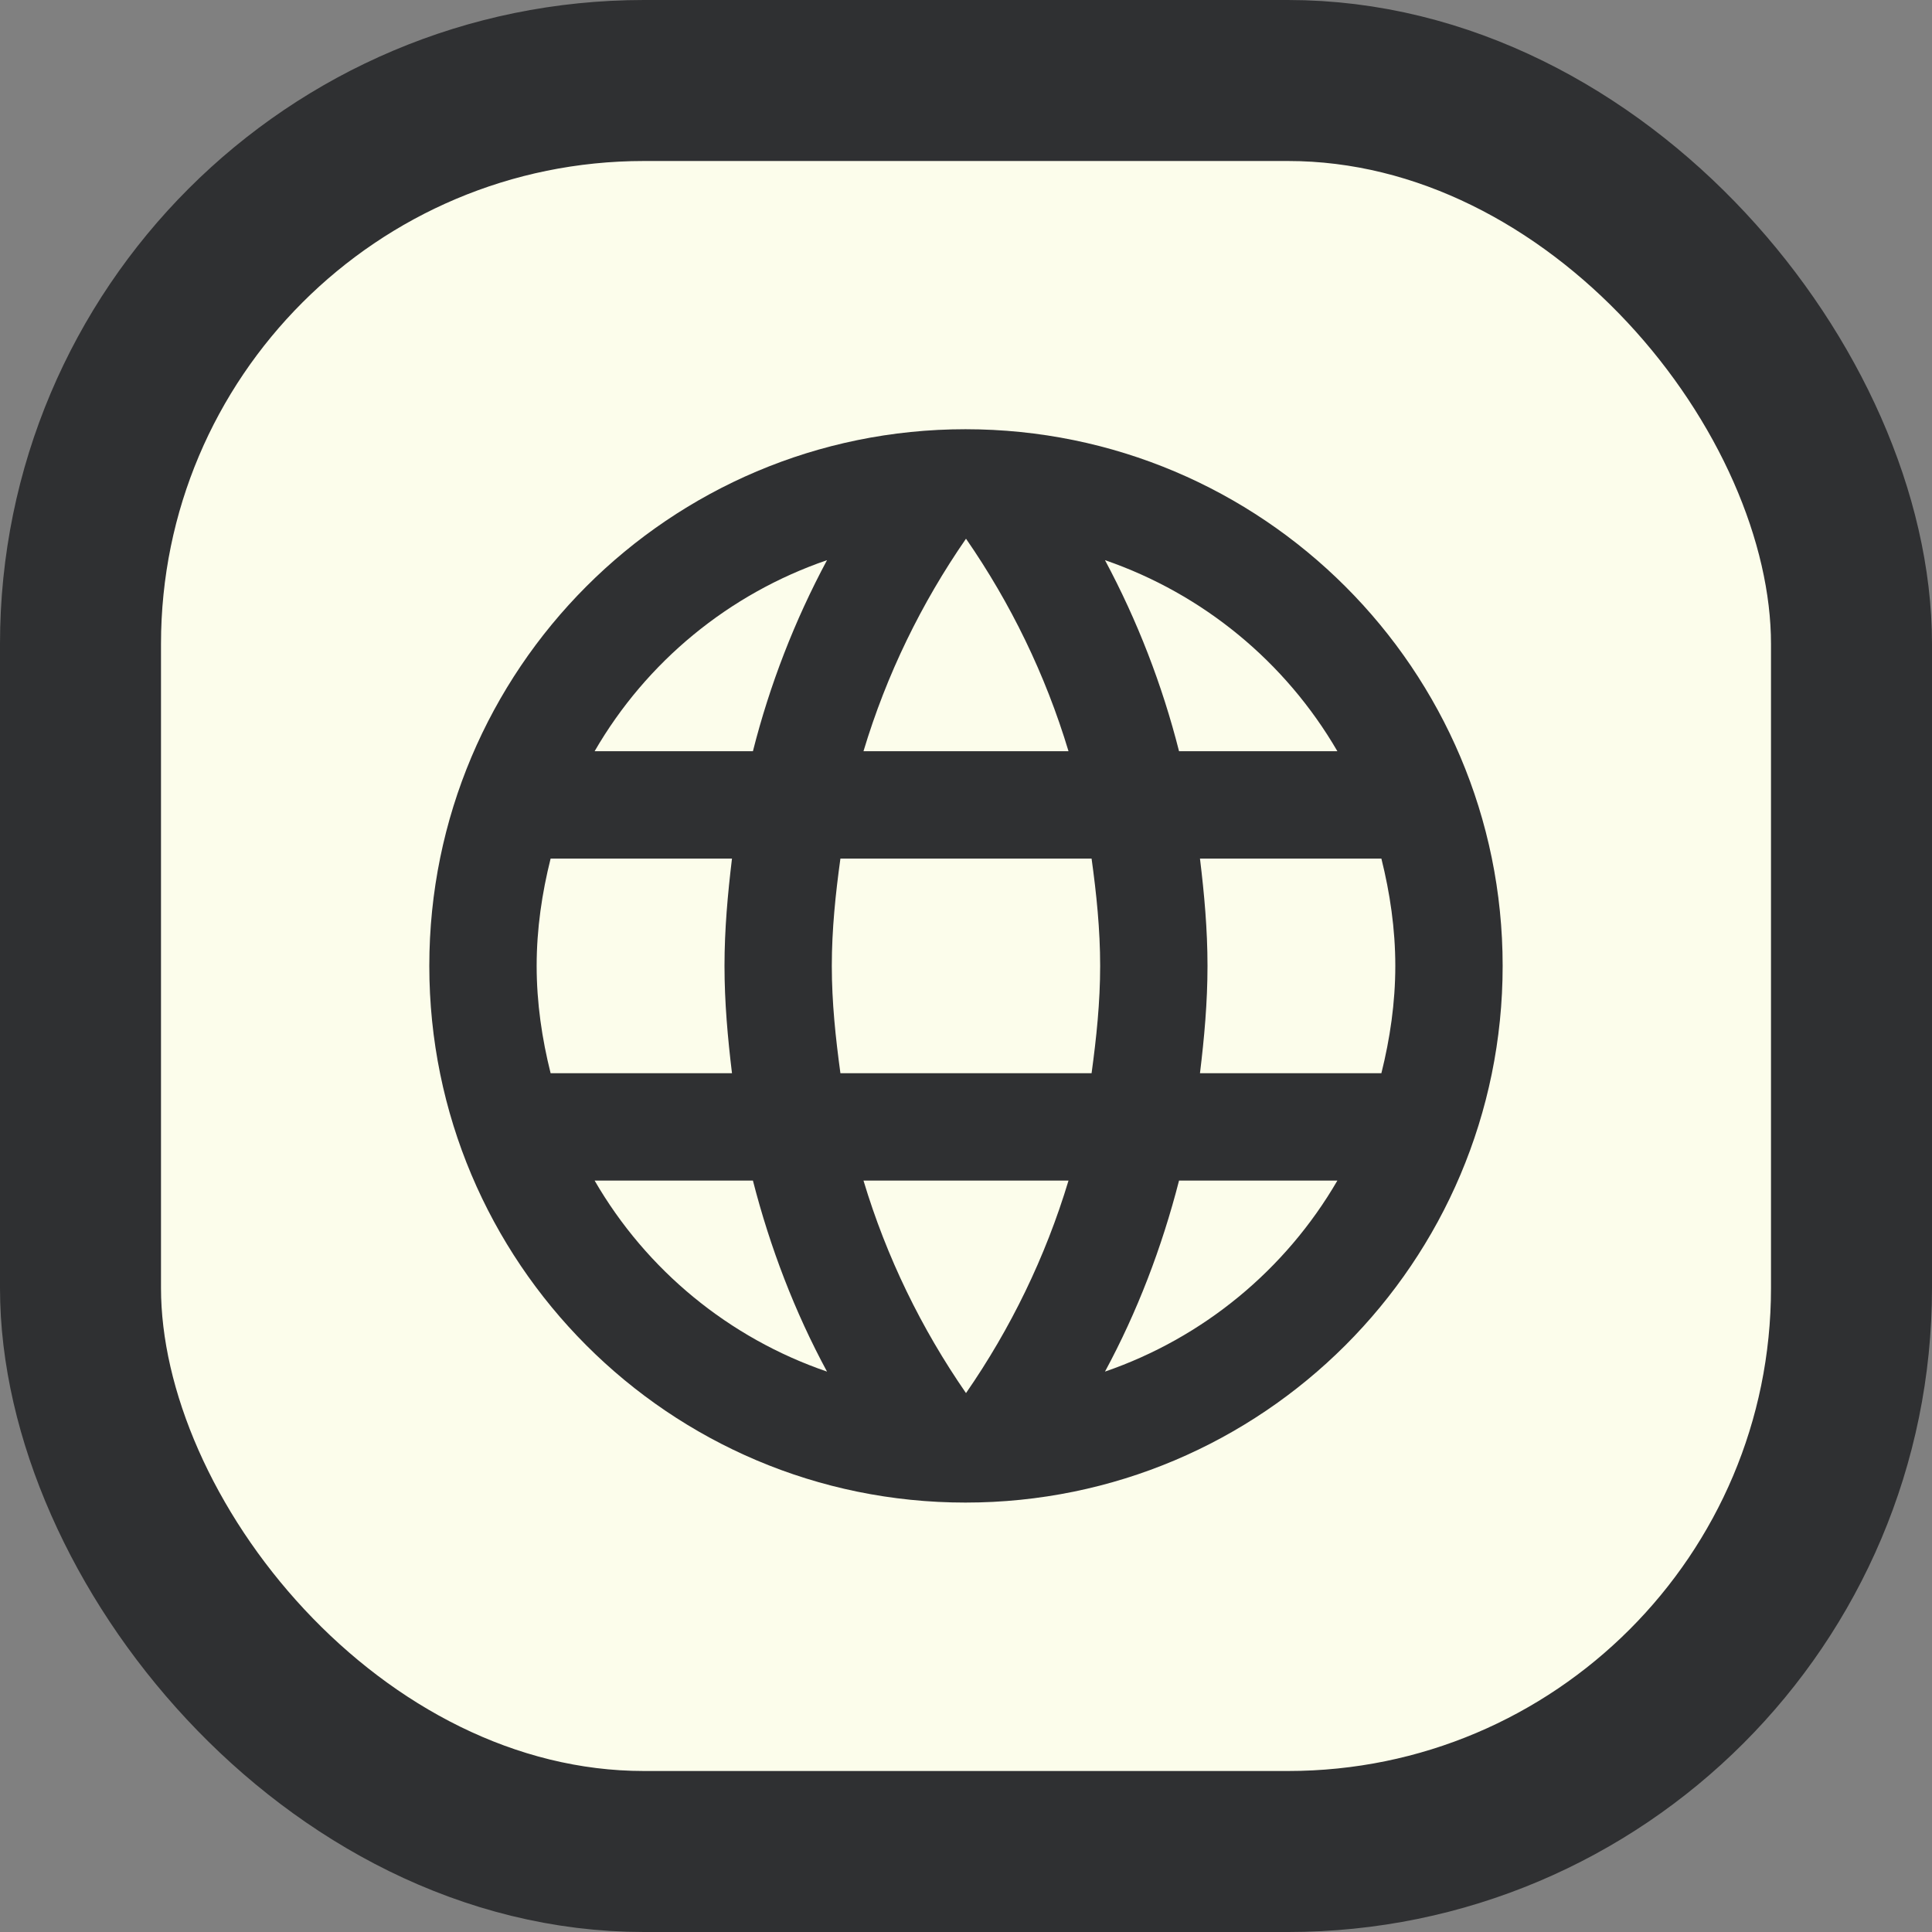
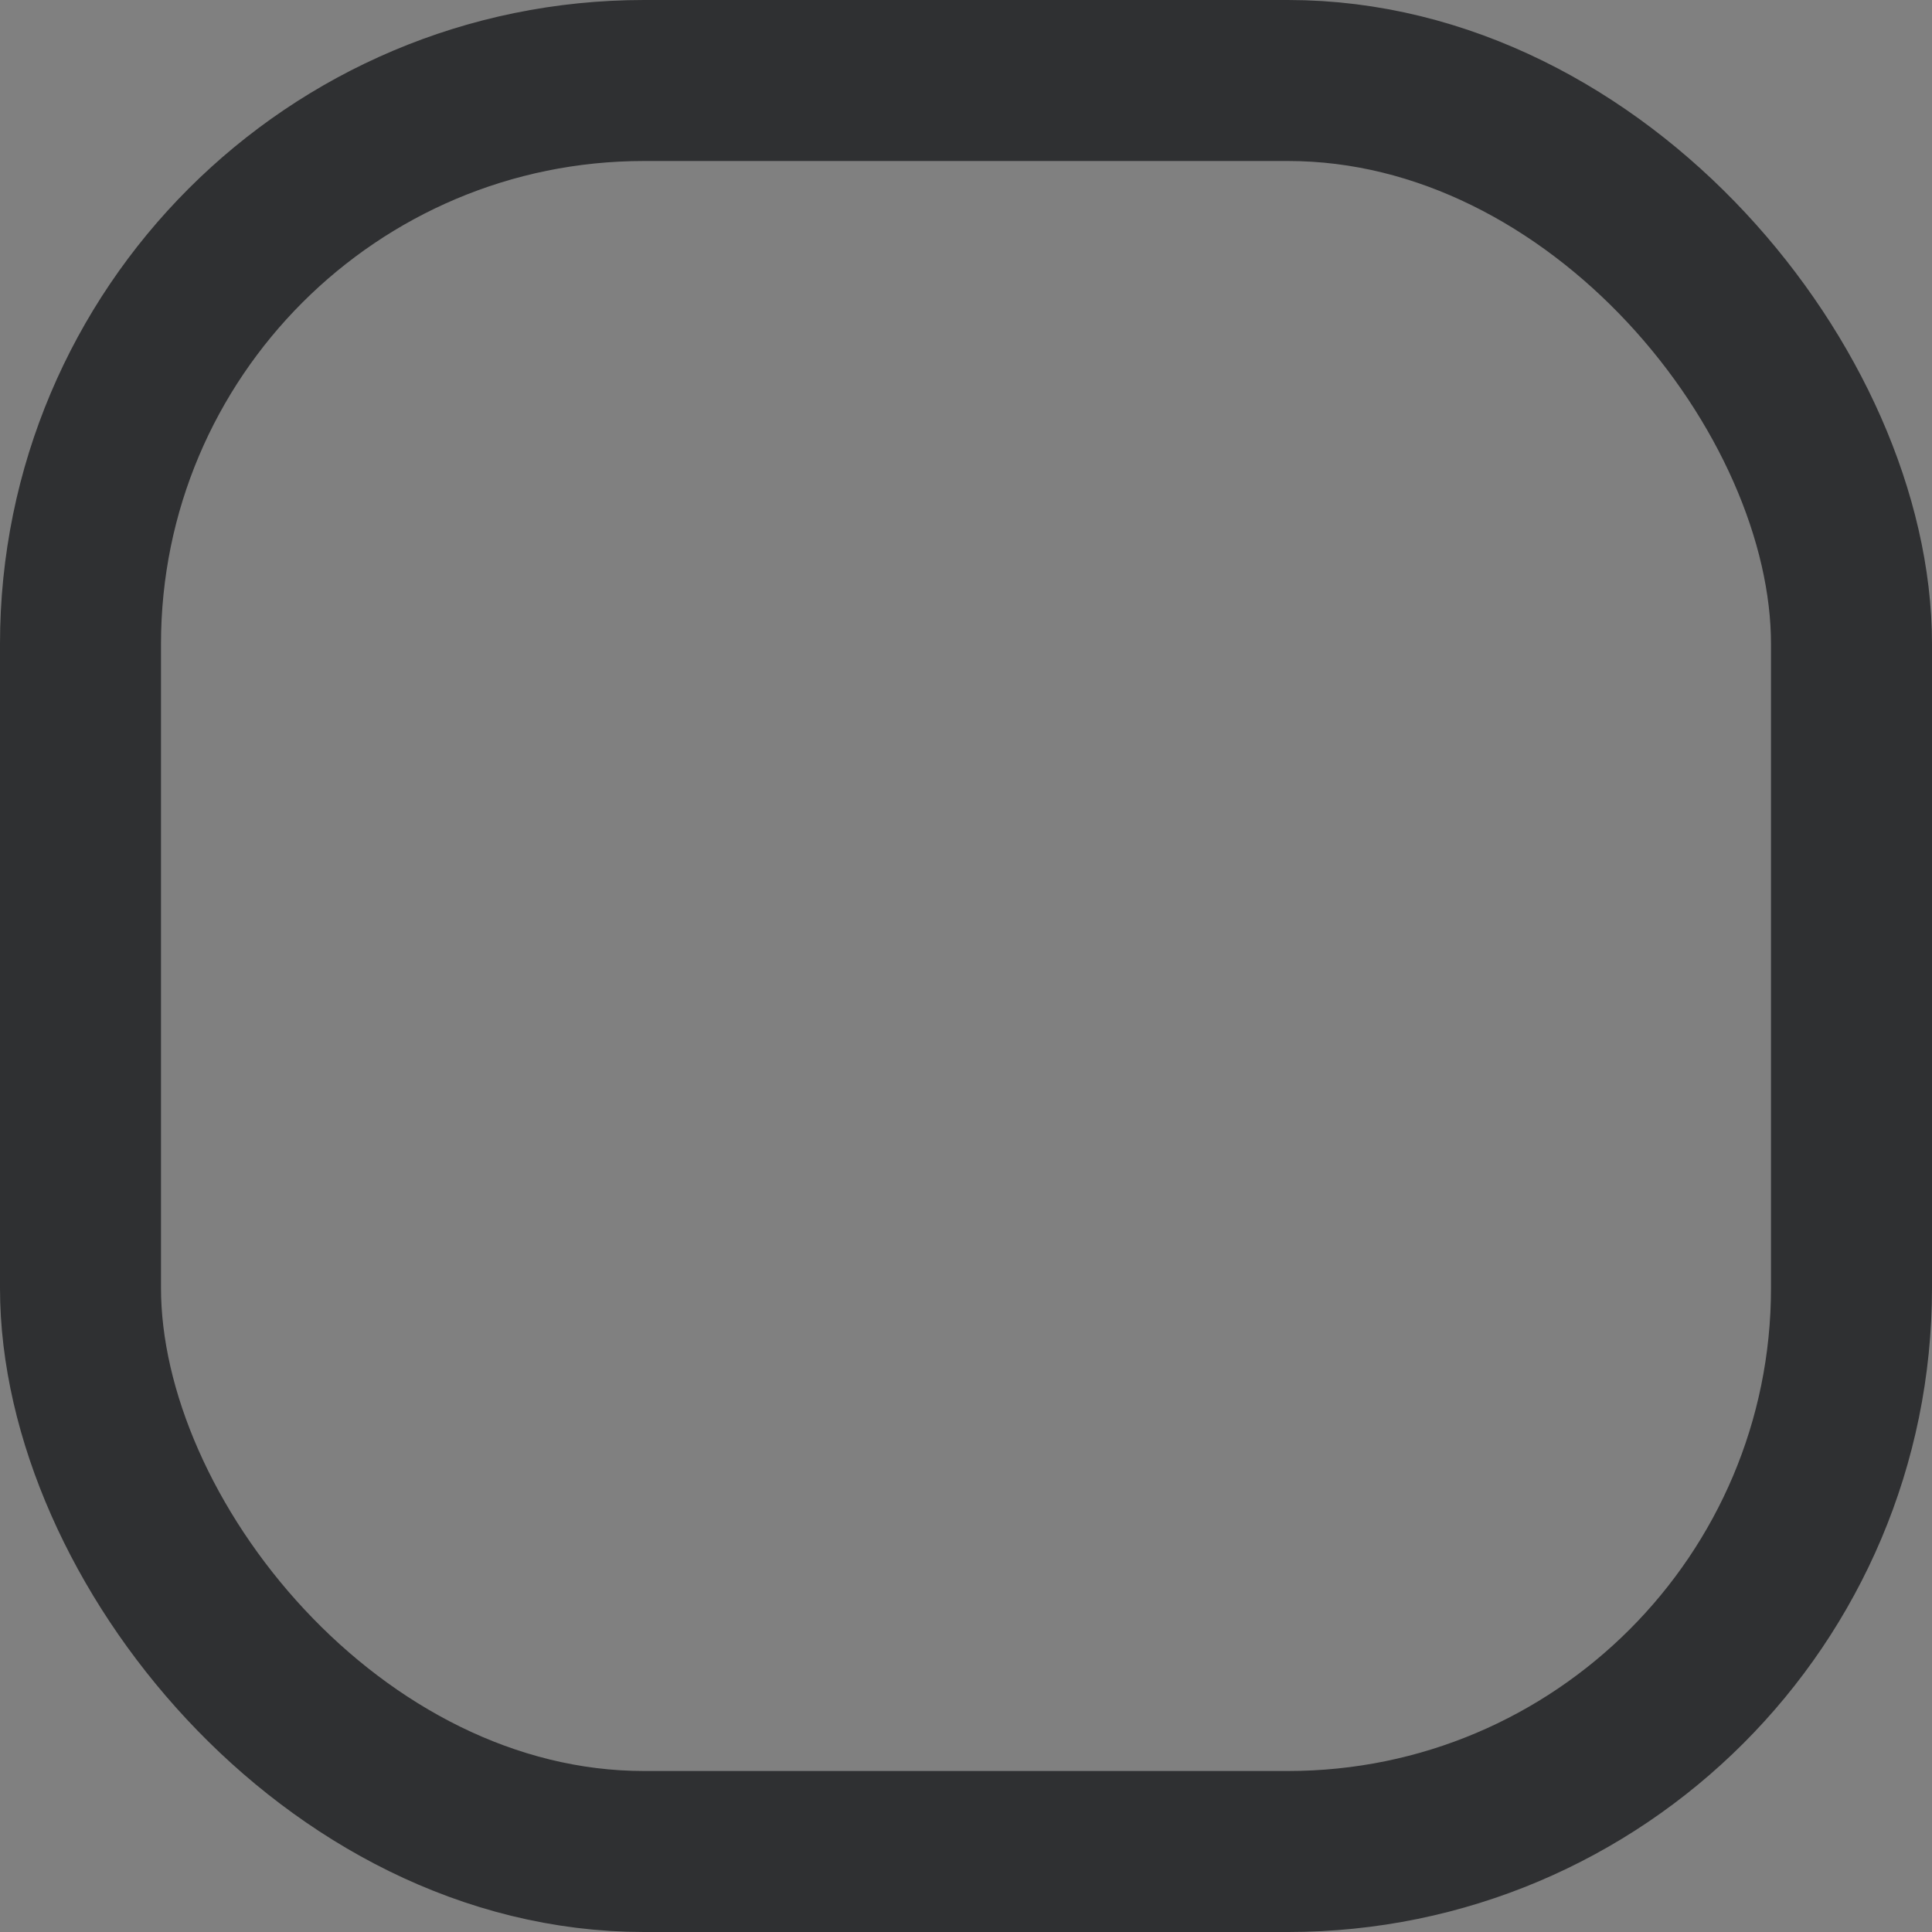
<svg xmlns="http://www.w3.org/2000/svg" width="48" height="48" viewBox="0 0 48 48" fill="none">
  <rect x="0" y="0" width="48" height="48" fill="#808080" stroke="none" />
-   <rect x="2" y="2" width="44" height="44" rx="14" fill="#FCFDEB" />
  <rect x="2" y="2" width="44" height="44" rx="14" stroke="#2F3032" stroke-width="4" />
-   <path d="M23.986 10.664C16.627 10.664 10.666 16.637 10.666 23.997C10.666 31.357 16.627 37.331 23.986 37.331C31.36 37.331 37.333 31.357 37.333 23.997C37.333 16.637 31.36 10.664 23.986 10.664ZM33.227 18.664H29.293C28.875 17.013 28.257 15.419 27.453 13.917C29.885 14.755 31.935 16.44 33.227 18.664ZM24 13.384C25.107 14.984 25.973 16.757 26.547 18.664H21.453C22.026 16.757 22.893 14.984 24 13.384ZM13.68 26.664C13.466 25.811 13.333 24.917 13.333 23.997C13.333 23.077 13.466 22.184 13.68 21.331H18.186C18.08 22.211 18 23.091 18 23.997C18 24.904 18.08 25.784 18.186 26.664H13.68ZM14.773 29.331H18.706C19.133 30.997 19.747 32.597 20.547 34.077C18.113 33.243 16.062 31.558 14.773 29.331ZM18.706 18.664H14.773C16.062 16.437 18.113 14.752 20.547 13.917C19.742 15.419 19.124 17.013 18.706 18.664ZM24 34.611C22.893 33.011 22.026 31.237 21.453 29.331H26.547C25.973 31.237 25.107 33.011 24 34.611ZM27.12 26.664H20.88C20.76 25.784 20.666 24.904 20.666 23.997C20.666 23.091 20.76 22.197 20.88 21.331H27.12C27.24 22.197 27.333 23.091 27.333 23.997C27.333 24.904 27.24 25.784 27.12 26.664ZM27.453 34.077C28.253 32.597 28.866 30.997 29.293 29.331H33.227C31.935 31.555 29.885 33.24 27.453 34.077ZM29.813 26.664C29.92 25.784 30 24.904 30 23.997C30 23.091 29.92 22.211 29.813 21.331H34.32C34.533 22.184 34.666 23.077 34.666 23.997C34.666 24.917 34.533 25.811 34.32 26.664H29.813Z" fill="#2F3032" />
</svg>